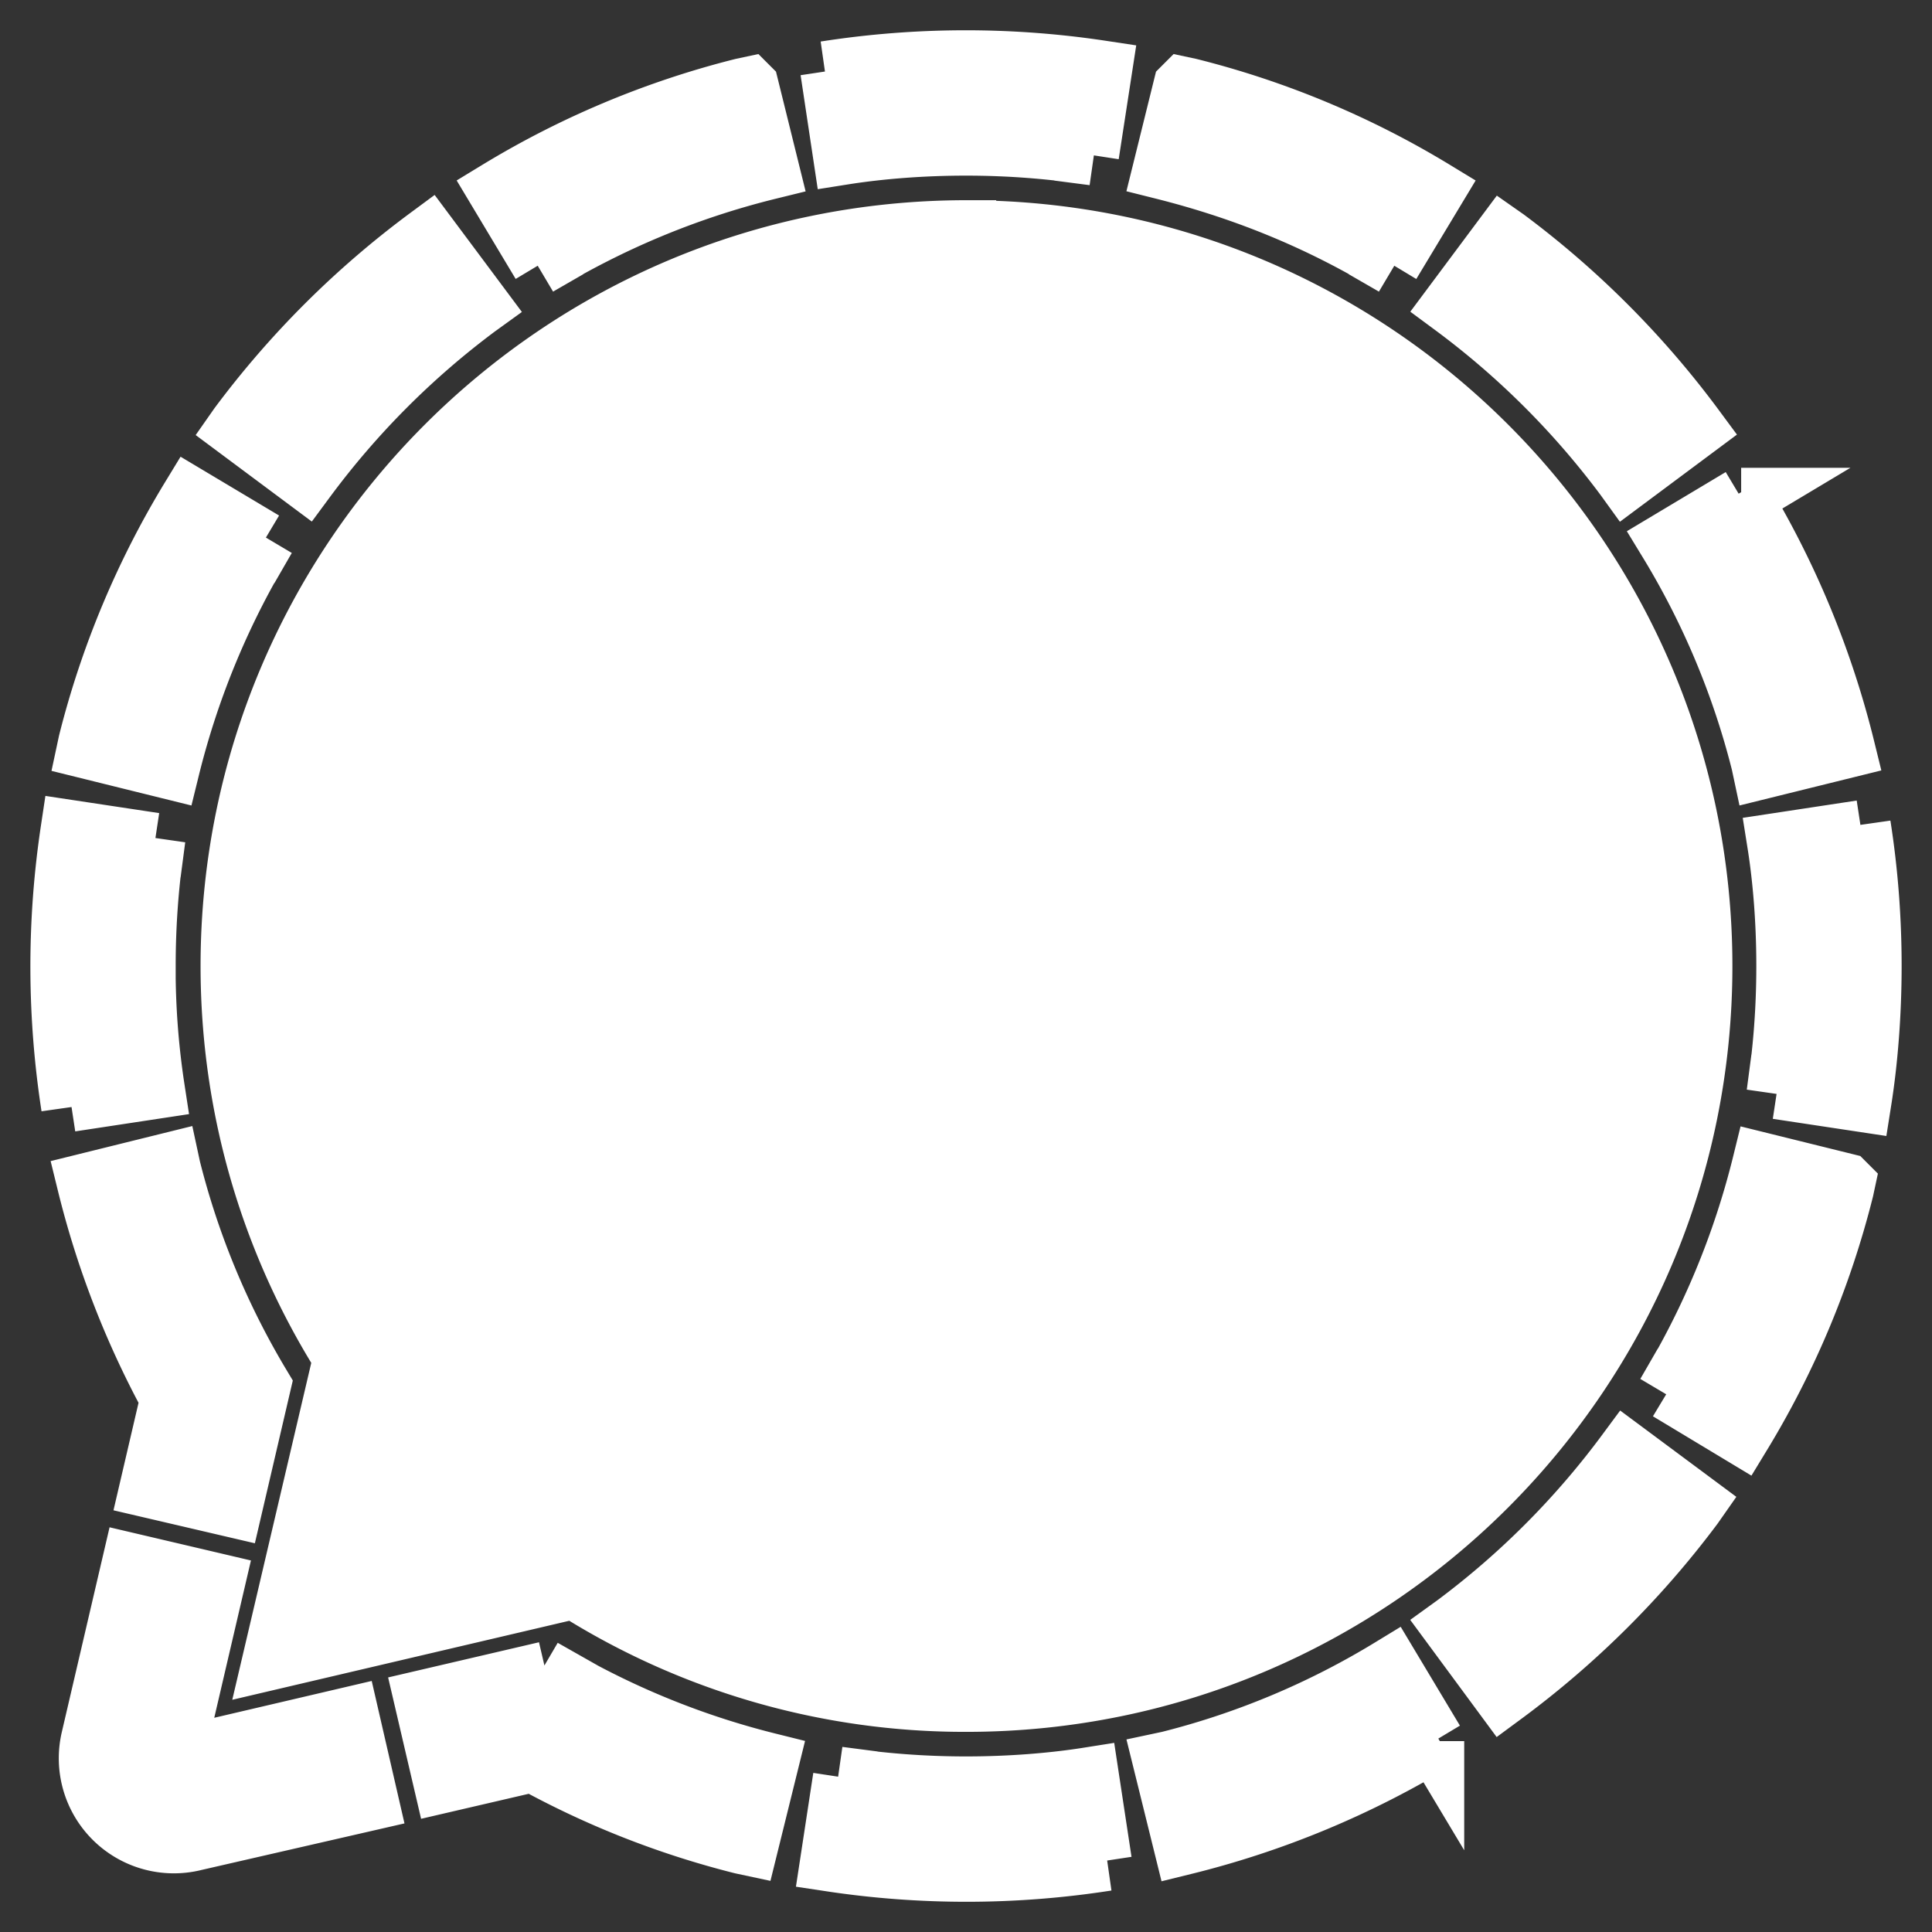
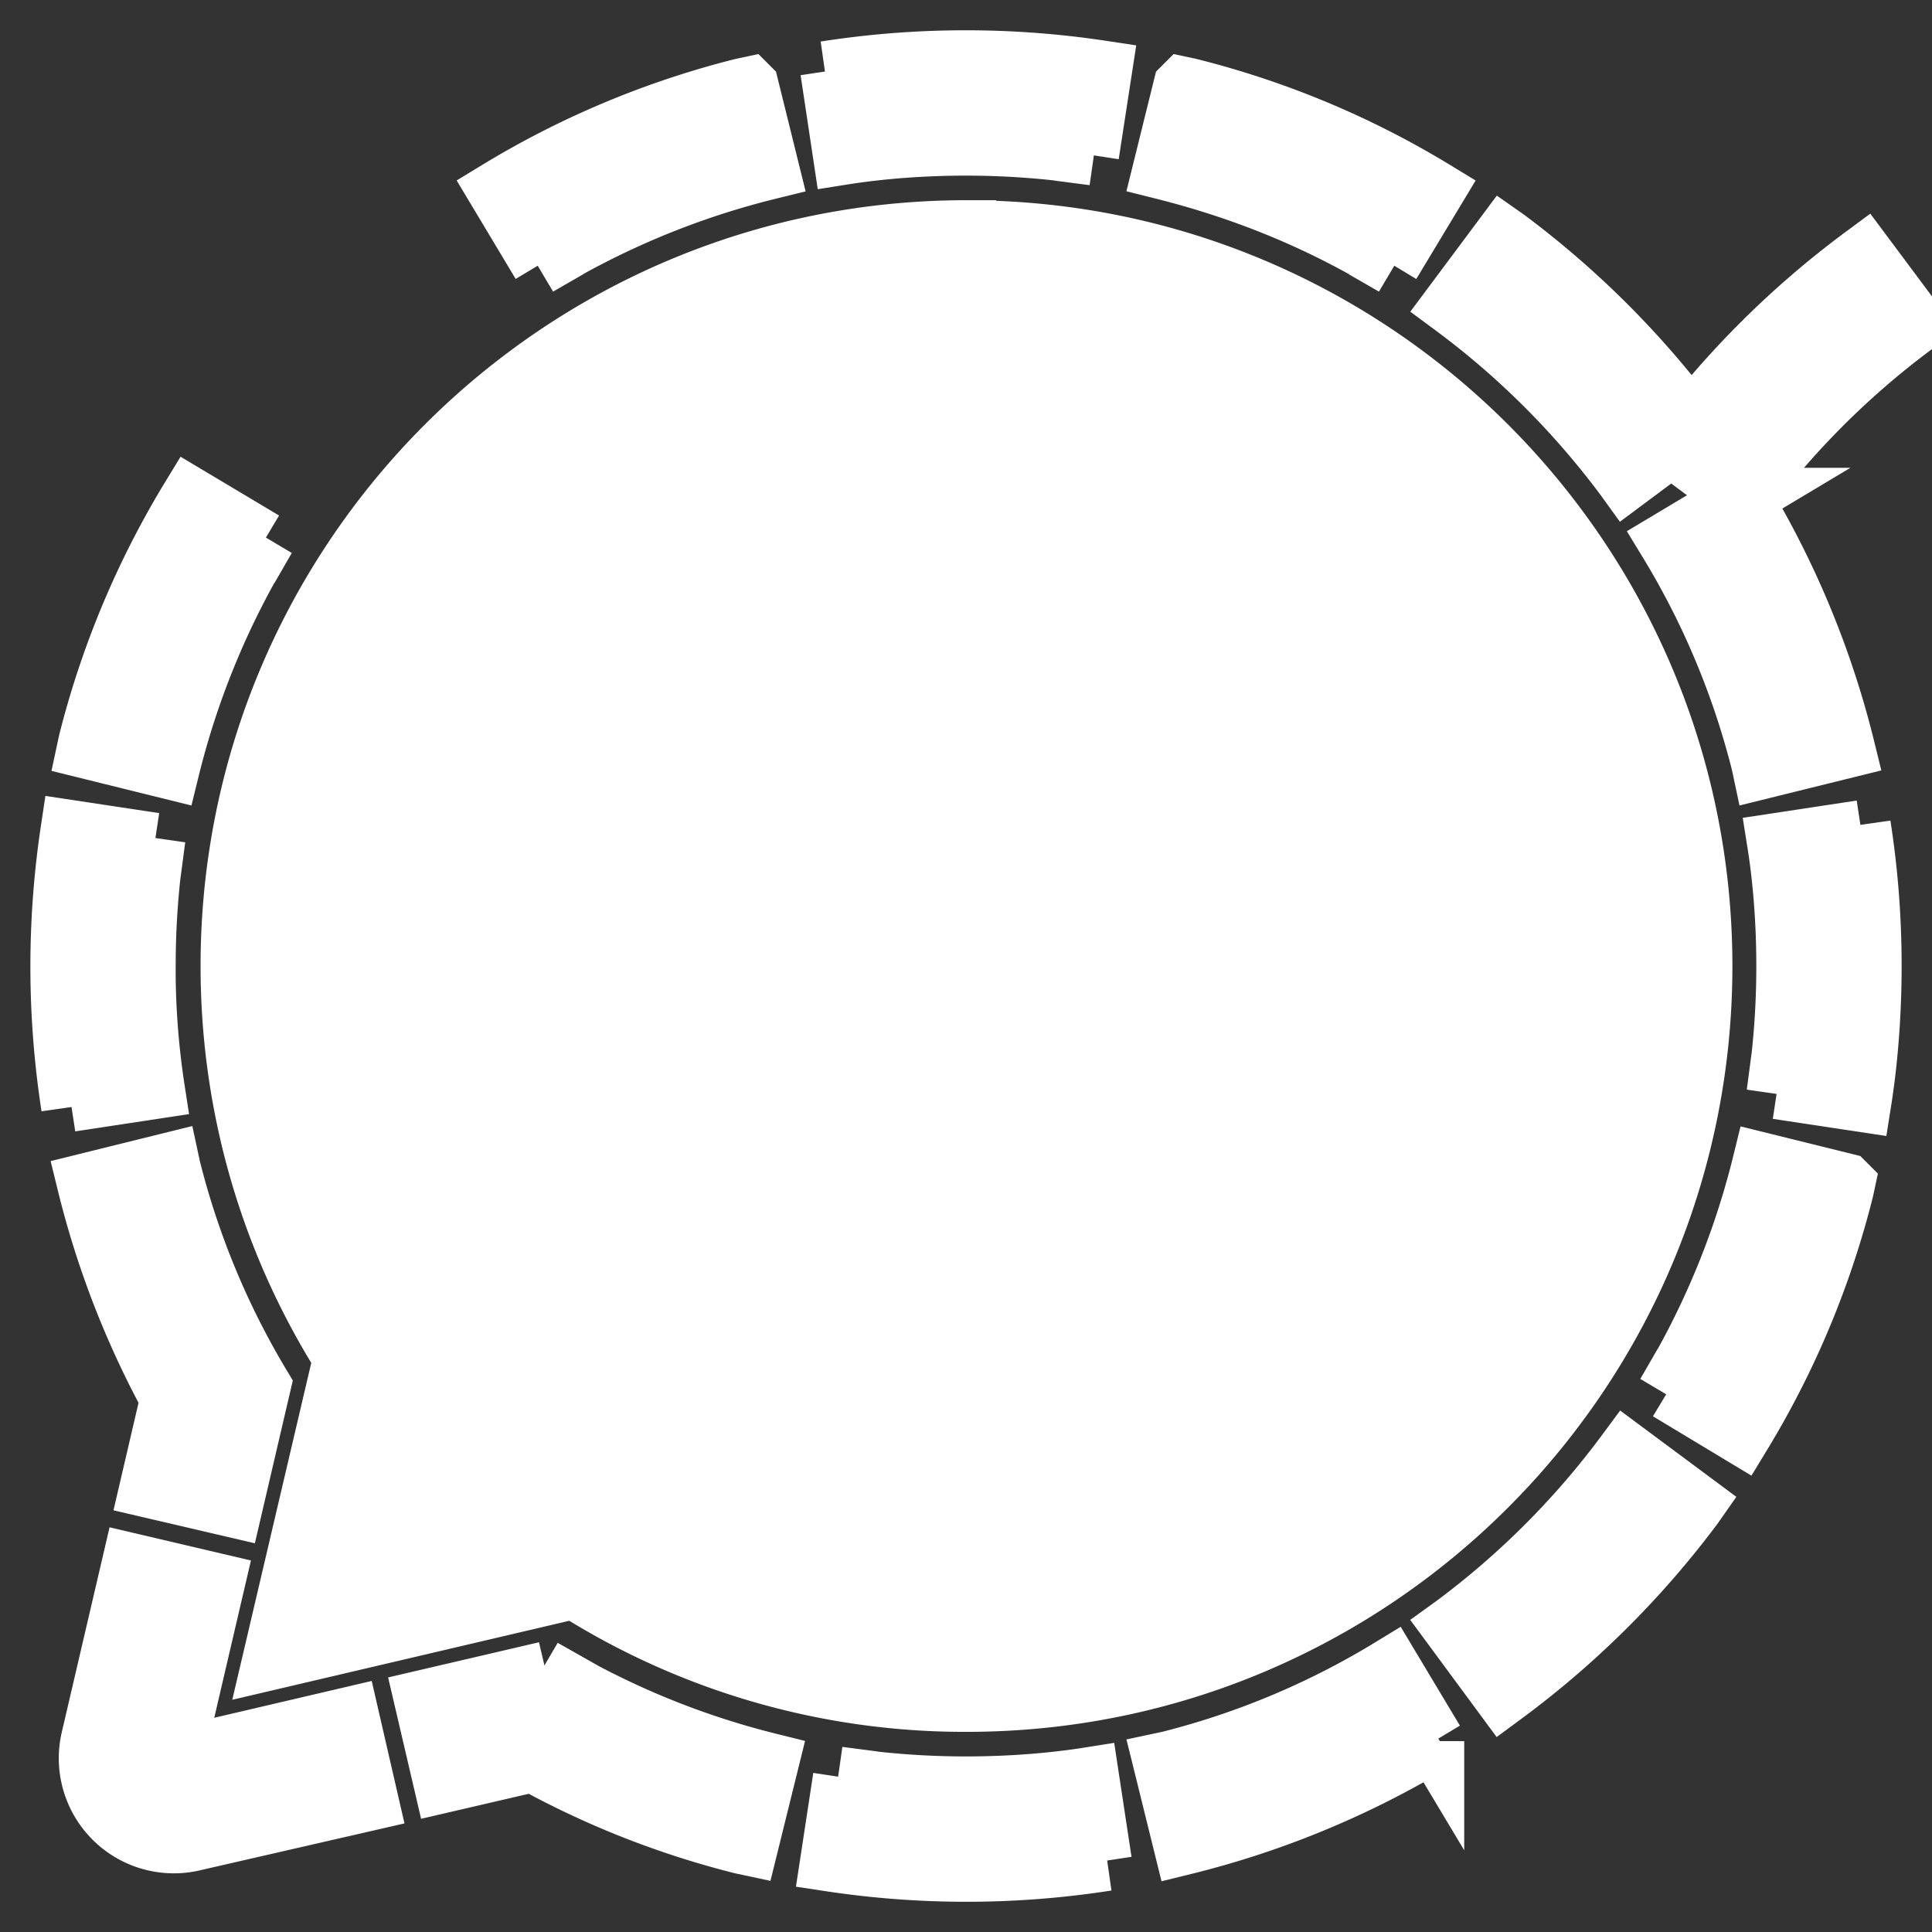
<svg xmlns="http://www.w3.org/2000/svg" width="800" height="800" fill="#fff" stroke="#fff" viewBox="0 0 32 32">
  <rect x="0" y="0" width="32" height="32" fill="#333333" stroke="none" />
  <g>
-     <path d="M16 3.816C9.274 3.82 3.822 9.273 3.822 16c0 2.404.696 4.645 1.897 6.533l-.029-.049-1.172 4.999 4.999-1.172a12.065 12.065 0 0 0 6.493 1.874c6.729 0 12.184-5.455 12.184-12.184S22.739 3.817 16.01 3.817h-.011H16zM9.041 27.688l-2.012.469.319 1.368 1.481-.344a14.507 14.507 0 0 0 3.46 1.36l.103.022.337-1.363a13.505 13.505 0 0 1-3.738-1.555l.06.034zM2.48 24.642l1.368.319.469-2.012a13.285 13.285 0 0 1-1.492-3.596l-.02-.093-1.362.337a14.862 14.862 0 0 0 1.421 3.64l-.039-.076zm3.302 3.801-2.903.679.677-2.903-1.368-.321-.677 2.903a1.406 1.406 0 0 0 1.699 1.688l-.01.002 2.9-.665zm8.182-25.882c.612-.097 1.317-.152 2.036-.152s1.424.055 2.112.162l-.077-.01.214-1.39a15.07 15.07 0 0 0-4.579.011l.085-.011zM28.84 8.248l-1.205.721a13.27 13.27 0 0 1 1.538 3.669l.02.094 1.363-.337a14.937 14.937 0 0 0-1.754-4.212l.037.065zm-23.779-.31a13.732 13.732 0 0 1 2.843-2.853l.036-.026-.844-1.132a15.136 15.136 0 0 0-3.139 3.128l-.028.04zM24.06 5.059a13.732 13.732 0 0 1 2.853 2.843l.026.036 1.132-.843a15.136 15.136 0 0 0-3.128-3.139l-.04-.028zm2.879 19.004a13.746 13.746 0 0 1-2.843 2.851l-.036.026.835 1.132a15.182 15.182 0 0 0 3.148-3.128l.028-.04zm-8.903 5.377c-.612.097-1.317.152-2.036.152s-1.424-.055-2.112-.162l.077.01-.212 1.39a15.07 15.07 0 0 0 4.579-.011l-.085.011zm12.521-9.841-1.362-.337a13.553 13.553 0 0 1-1.593 3.827l.034-.059 1.205.726a14.653 14.653 0 0 0 1.695-4.053l.022-.103zM29.59 16v.009c0 .716-.055 1.419-.162 2.104l.01-.076 1.39.21c.107-.675.169-1.454.169-2.247s-.061-1.572-.18-2.331l.011.085-1.39.211c.097.61.152 1.312.152 2.028v.009zm-5.838 12.839-.722-1.205a13.27 13.27 0 0 1-3.669 1.538l-.094.02.337 1.363a14.931 14.931 0 0 0 4.213-1.754l-.065.037zM2.41 15.999v-.009c0-.716.055-1.419.162-2.104l-.01.076-1.39-.21a15.171 15.171 0 0 0 .01 4.578l-.011-.085 1.39-.211a13.176 13.176 0 0 1-.152-2.028v-.007zm.75-7.751a14.663 14.663 0 0 0-1.695 4.048l-.022.103 1.362.337A13.528 13.528 0 0 1 4.4 8.909l-.034.059zm16.439-6.806-.337 1.362c1.428.358 2.683.893 3.827 1.593l-.059-.034.726-1.205a14.653 14.653 0 0 0-4.053-1.695l-.103-.022zm-7.198 0 .337 1.362a13.553 13.553 0 0 0-3.827 1.593l.059-.034-.722-1.205a14.67 14.67 0 0 1 4.049-1.695l.103-.022z" />
+     <path d="M16 3.816C9.274 3.82 3.822 9.273 3.822 16c0 2.404.696 4.645 1.897 6.533l-.029-.049-1.172 4.999 4.999-1.172a12.065 12.065 0 0 0 6.493 1.874c6.729 0 12.184-5.455 12.184-12.184S22.739 3.817 16.01 3.817h-.011H16zM9.041 27.688l-2.012.469.319 1.368 1.481-.344a14.507 14.507 0 0 0 3.46 1.36l.103.022.337-1.363a13.505 13.505 0 0 1-3.738-1.555l.06.034zM2.48 24.642l1.368.319.469-2.012a13.285 13.285 0 0 1-1.492-3.596l-.02-.093-1.362.337a14.862 14.862 0 0 0 1.421 3.64l-.039-.076zm3.302 3.801-2.903.679.677-2.903-1.368-.321-.677 2.903a1.406 1.406 0 0 0 1.699 1.688l-.01.002 2.9-.665zm8.182-25.882c.612-.097 1.317-.152 2.036-.152s1.424.055 2.112.162l-.077-.01.214-1.39a15.07 15.07 0 0 0-4.579.011l.085-.011zM28.84 8.248l-1.205.721a13.27 13.27 0 0 1 1.538 3.669l.02.094 1.363-.337a14.937 14.937 0 0 0-1.754-4.212l.037.065za13.732 13.732 0 0 1 2.843-2.853l.036-.026-.844-1.132a15.136 15.136 0 0 0-3.139 3.128l-.028.04zM24.06 5.059a13.732 13.732 0 0 1 2.853 2.843l.026.036 1.132-.843a15.136 15.136 0 0 0-3.128-3.139l-.04-.028zm2.879 19.004a13.746 13.746 0 0 1-2.843 2.851l-.036.026.835 1.132a15.182 15.182 0 0 0 3.148-3.128l.028-.04zm-8.903 5.377c-.612.097-1.317.152-2.036.152s-1.424-.055-2.112-.162l.077.01-.212 1.39a15.07 15.07 0 0 0 4.579-.011l-.085.011zm12.521-9.841-1.362-.337a13.553 13.553 0 0 1-1.593 3.827l.034-.059 1.205.726a14.653 14.653 0 0 0 1.695-4.053l.022-.103zM29.59 16v.009c0 .716-.055 1.419-.162 2.104l.01-.076 1.39.21c.107-.675.169-1.454.169-2.247s-.061-1.572-.18-2.331l.011.085-1.39.211c.097.61.152 1.312.152 2.028v.009zm-5.838 12.839-.722-1.205a13.27 13.27 0 0 1-3.669 1.538l-.094.02.337 1.363a14.931 14.931 0 0 0 4.213-1.754l-.065.037zM2.41 15.999v-.009c0-.716.055-1.419.162-2.104l-.01.076-1.39-.21a15.171 15.171 0 0 0 .01 4.578l-.011-.085 1.39-.211a13.176 13.176 0 0 1-.152-2.028v-.007zm.75-7.751a14.663 14.663 0 0 0-1.695 4.048l-.022.103 1.362.337A13.528 13.528 0 0 1 4.4 8.909l-.034.059zm16.439-6.806-.337 1.362c1.428.358 2.683.893 3.827 1.593l-.059-.034.726-1.205a14.653 14.653 0 0 0-4.053-1.695l-.103-.022zm-7.198 0 .337 1.362a13.553 13.553 0 0 0-3.827 1.593l.059-.034-.722-1.205a14.67 14.67 0 0 1 4.049-1.695l.103-.022z" />
  </g>
</svg>